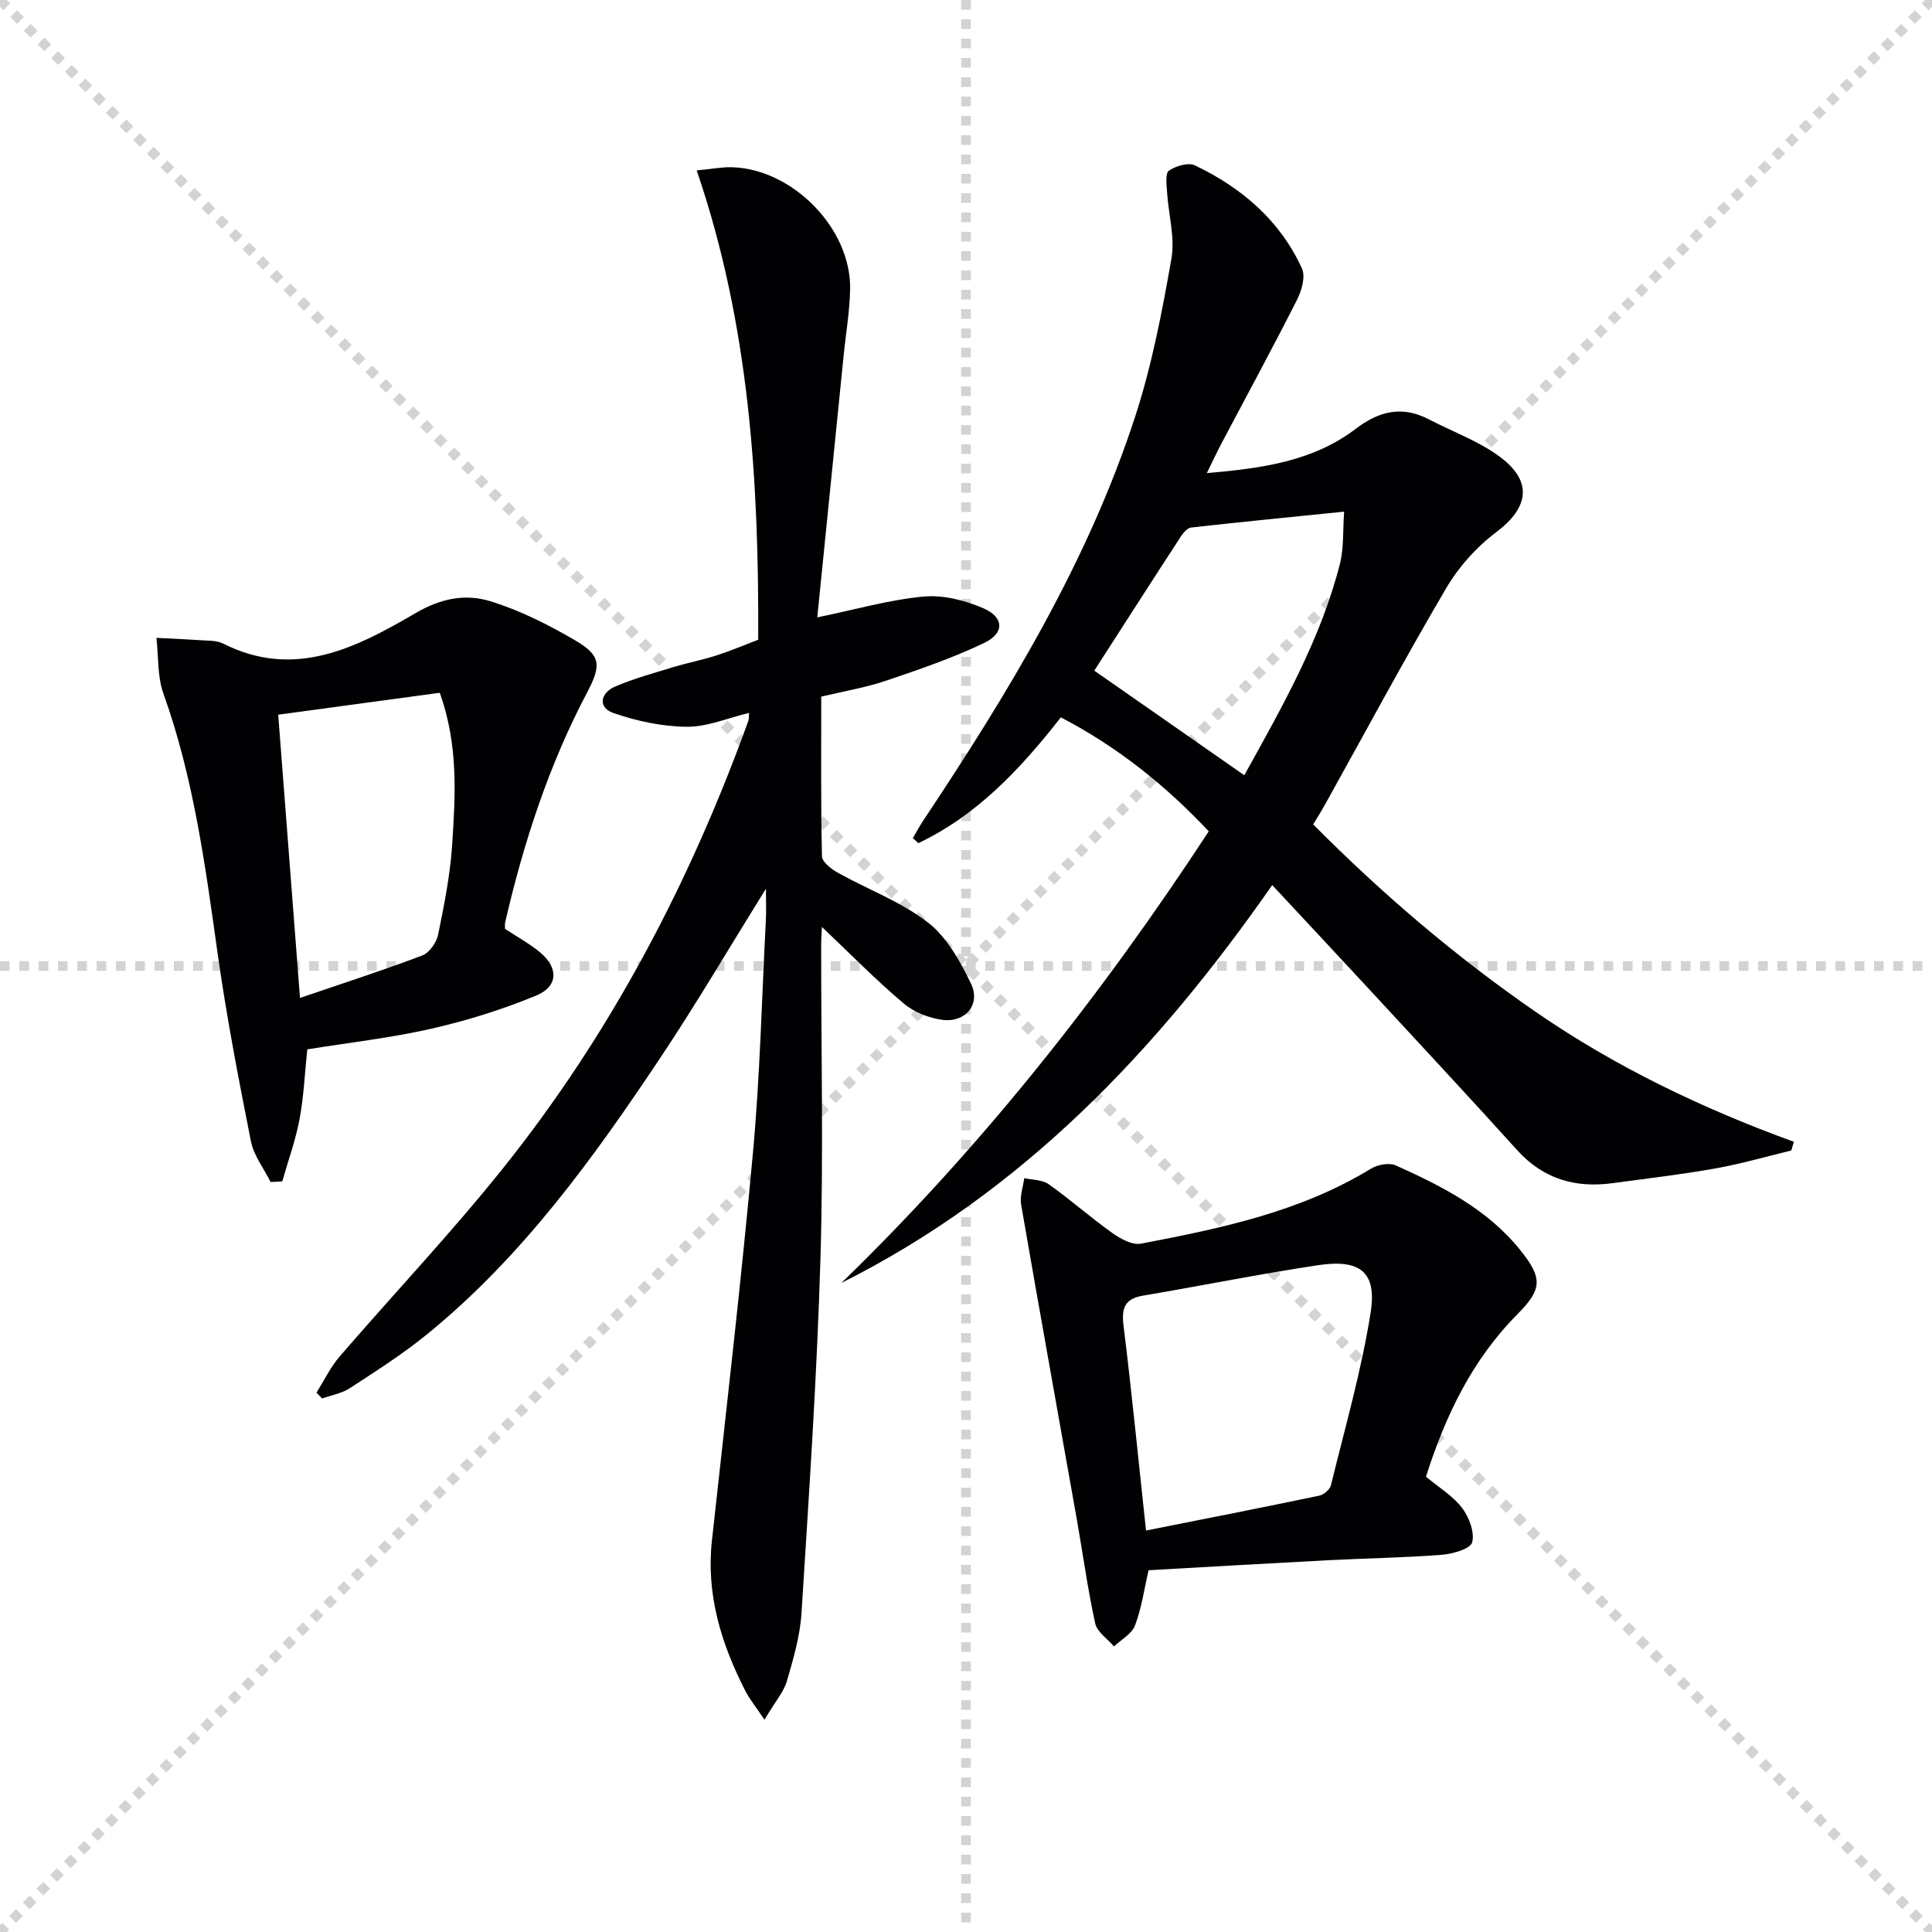
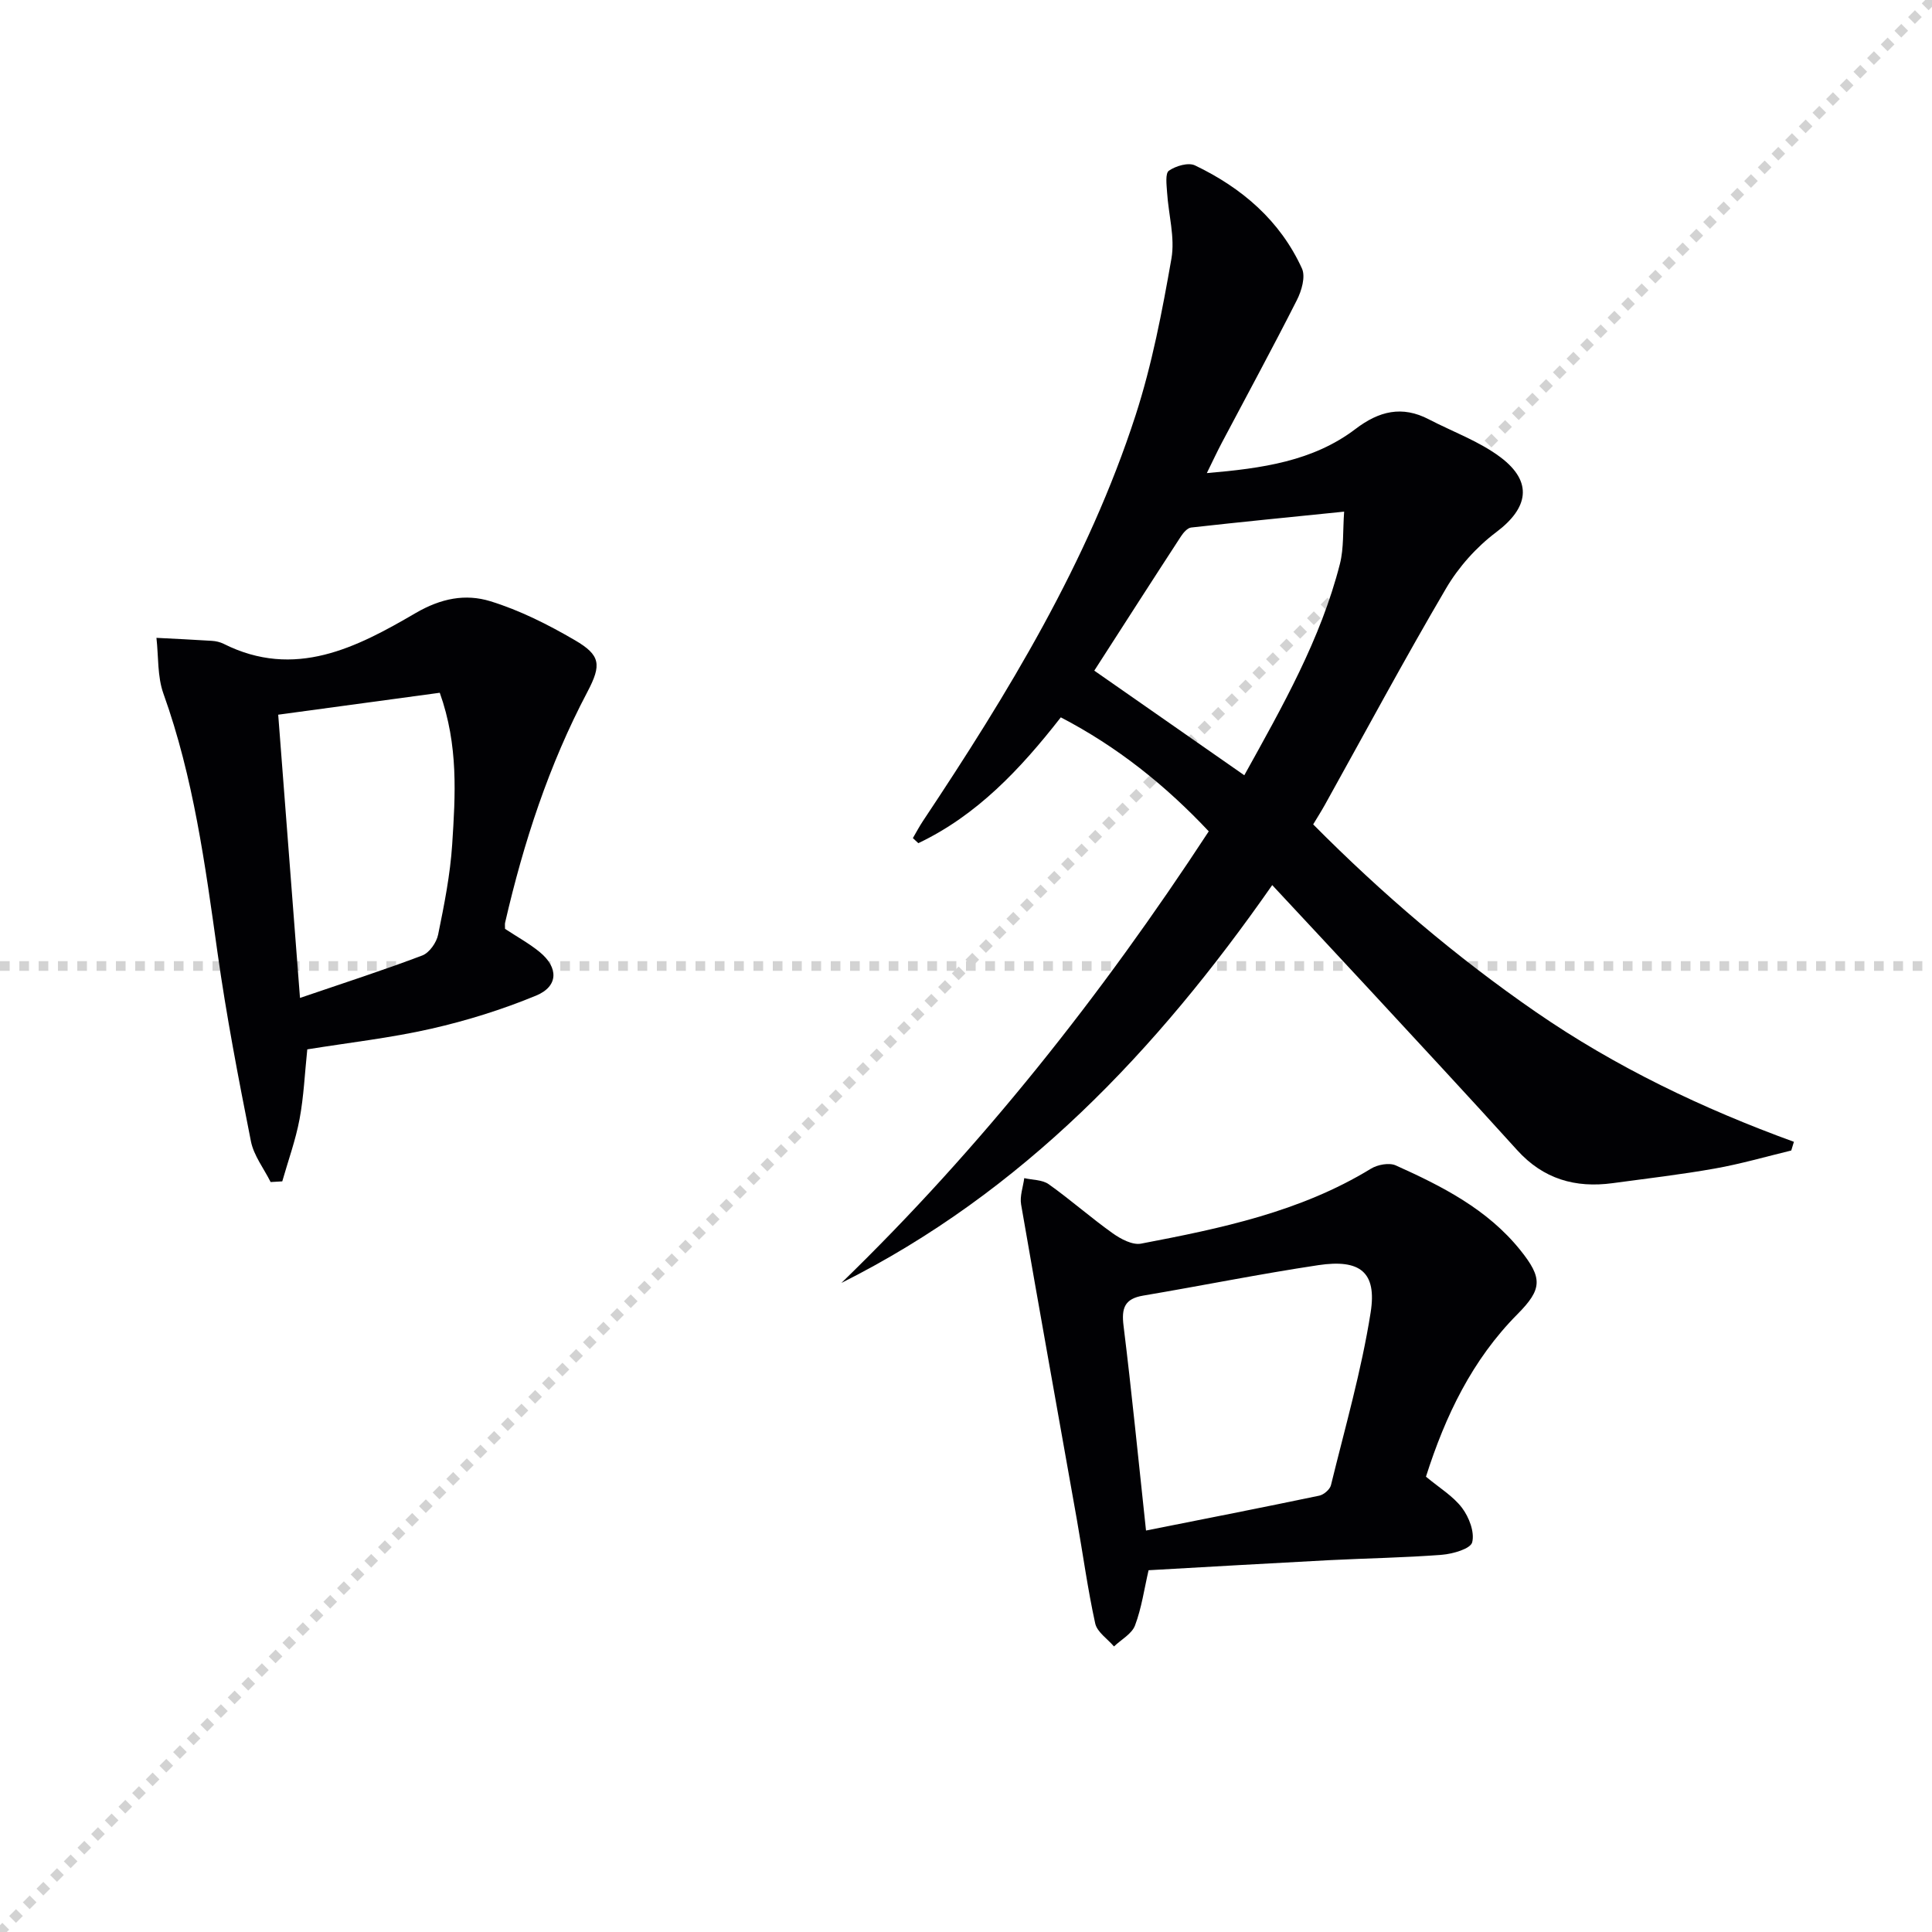
<svg xmlns="http://www.w3.org/2000/svg" enable-background="new 0 0 400 400" viewBox="0 0 400 400">
  <g stroke="lightgray" stroke-dasharray="1,1" stroke-width="1" transform="scale(2, 2)">
-     <line x1="0" y1="0" x2="200" y2="200" />
    <line x1="200" y1="0" x2="0" y2="200" />
-     <line x1="100" y1="0" x2="100" y2="200" />
    <line x1="0" y1="100" x2="200" y2="100" />
  </g>
  <g fill="#010104">
    <path d="m263.4 183.25c-23.97 34.36-51.74 63.59-89.2 82.37 28.96-28.08 53.77-59.45 76.06-93.5-8.95-9.52-18.92-17.51-30.63-23.6-8.42 10.79-17.41 20.3-29.5 26.05-.38-.35-.75-.7-1.13-1.05.69-1.18 1.33-2.4 2.09-3.54 17.62-26.47 34.16-53.57 44.03-84.03 3.4-10.51 5.5-21.5 7.41-32.4.77-4.39-.61-9.14-.9-13.74-.1-1.54-.41-3.92.38-4.47 1.43-.99 4.03-1.76 5.41-1.09 9.69 4.64 17.61 11.41 22.14 21.35.77 1.7-.08 4.62-1.06 6.54-5.03 9.93-10.35 19.72-15.55 29.56-.98 1.86-1.87 3.77-3.09 6.25 11.44-.98 21.97-2.44 30.79-9.14 4.87-3.71 9.64-4.88 15.18-1.99 4.98 2.59 10.44 4.54 14.86 7.87 6.75 5.1 5.74 10.49-.91 15.49-4.09 3.07-7.8 7.22-10.39 11.64-8.66 14.74-16.75 29.82-25.06 44.76-.72 1.3-1.52 2.55-2.45 4.1 14.26 14.38 29.53 27.41 46.13 38.86 16.5 11.38 34.49 19.98 53.4 26.86-.18.6-.36 1.2-.55 1.8-5.26 1.27-10.48 2.79-15.8 3.73-7.02 1.25-14.11 2.07-21.17 3.03-7.74 1.05-14.37-.85-19.79-6.85-10.15-11.24-20.48-22.31-30.76-33.44-6.51-7.03-13.06-14.03-19.94-21.42zm-36.84-44.4c10.51 7.33 20.64 14.39 31.06 21.66 7.94-14.33 15.82-28.17 19.79-43.74.84-3.3.59-6.89.88-10.84-11.32 1.15-21.51 2.15-31.68 3.29-.77.09-1.6 1.06-2.1 1.82-5.88 9.02-11.69 18.08-17.95 27.81z" />
-     <path d="m170.17 191.91c-.06 1.38-.16 2.63-.16 3.88-.01 21.66.5 43.34-.15 64.99-.73 24.42-2.38 48.82-3.92 73.21-.3 4.75-1.69 9.48-3.03 14.08-.65 2.22-2.35 4.14-4.64 7.98-1.81-2.71-3.08-4.27-3.98-6.02-4.99-9.76-8.12-19.92-6.89-31.11 2.93-26.74 6.04-53.47 8.49-80.26 1.47-16.05 1.84-32.2 2.68-48.31.09-1.73.01-3.48.01-6.36-7.62 12.26-14.24 23.55-21.48 34.43-14.04 21.1-28.83 41.67-48.71 57.85-5.01 4.08-10.51 7.58-15.93 11.12-1.68 1.1-3.84 1.46-5.77 2.15-.39-.4-.78-.8-1.17-1.21 1.58-2.5 2.88-5.25 4.79-7.47 11.19-12.98 23-25.46 33.71-38.83 22.35-27.89 38.76-59.17 50.9-92.73.16-.44.1-.95.17-1.7-4.41 1.05-8.68 2.91-12.93 2.87-5.09-.05-10.36-1.18-15.19-2.86-3.28-1.15-2.63-4.17.37-5.46 3.94-1.69 8.13-2.83 12.25-4.08 2.86-.87 5.81-1.43 8.65-2.34s5.59-2.08 8.74-3.28c.15-32.67-1.78-65.18-12.74-97.17 3.14-.3 5.25-.72 7.34-.66 12.6.41 24.62 12.71 24.43 25.18-.07 4.63-.89 9.25-1.35 13.87-1.81 17.99-3.62 35.97-5.45 54.15 8.09-1.67 14.99-3.66 22.02-4.31 4.04-.37 8.57.78 12.37 2.43 4.3 1.86 4.41 5.13.19 7.16-6.54 3.14-13.48 5.51-20.37 7.84-4.22 1.43-8.68 2.16-13.39 3.29 0 11.1-.1 22.08.15 33.05.03 1.18 1.93 2.65 3.28 3.41 6.21 3.46 13.09 5.99 18.63 10.28 3.94 3.05 6.73 8.07 8.96 12.72 2.03 4.24-1.16 8.08-5.91 7.46-2.81-.37-5.92-1.59-8.06-3.41-5.79-4.89-11.11-10.32-16.91-15.83z" />
    <path d="m104.56 192.31c2.52 1.66 5.02 3.03 7.18 4.8 3.92 3.22 3.89 7.1-.75 9.02-7 2.89-14.33 5.18-21.72 6.86-8.39 1.91-17 2.87-25.65 4.27-.52 4.92-.72 9.74-1.6 14.44-.82 4.37-2.36 8.6-3.58 12.89-.8.05-1.61.09-2.41.14-1.4-2.81-3.49-5.47-4.08-8.44-2.58-13-5.09-26.03-6.93-39.15-2.54-18.1-4.96-36.17-11.18-53.52-1.28-3.57-1.01-7.69-1.45-11.56 3.83.2 7.66.37 11.49.62.82.05 1.68.25 2.41.61 14.74 7.41 27.55.77 39.72-6.34 5.33-3.11 10.37-4.05 15.52-2.47 6.1 1.88 11.97 4.84 17.5 8.07 5.31 3.1 5.55 5.07 2.58 10.71-7.97 15.1-13.2 31.15-17.02 47.71-.09.32-.03.66-.03 1.34zm-46.96-44.34c1.52 19.72 2.97 38.63 4.51 58.64 9.13-3.12 17.31-5.75 25.32-8.79 1.47-.56 2.95-2.68 3.28-4.32 1.26-6.16 2.5-12.39 2.91-18.66.66-10.21 1.32-20.52-2.57-31.41-10.99 1.5-21.91 2.98-33.45 4.54z" />
    <path d="m295.23 305.73c2.78 2.32 5.62 4.02 7.47 6.46 1.45 1.92 2.64 5.02 2.1 7.13-.34 1.34-4 2.4-6.26 2.58-7.79.61-15.61.72-23.42 1.12-12.45.65-24.9 1.38-37.32 2.08-.9 3.88-1.44 7.82-2.81 11.44-.66 1.74-2.85 2.91-4.35 4.34-1.35-1.58-3.5-2.98-3.89-4.77-1.56-7.12-2.54-14.37-3.81-21.56-3.85-21.72-7.77-43.44-11.53-65.17-.3-1.73.41-3.64.65-5.46 1.7.39 3.73.32 5.05 1.25 4.55 3.23 8.74 6.95 13.28 10.18 1.66 1.18 4.08 2.47 5.86 2.13 16.49-3.15 32.94-6.56 47.58-15.51 1.38-.85 3.79-1.3 5.16-.68 9.59 4.31 18.97 9.07 25.76 17.52 4.65 5.79 4.58 8.08-.57 13.27-9.39 9.46-14.93 21.03-18.95 33.65zm-57.96 11.15c12.24-2.44 24.07-4.75 35.87-7.22.94-.2 2.2-1.28 2.42-2.17 2.91-11.89 6.32-23.72 8.22-35.78 1.31-8.35-2.2-11.07-10.85-9.77-12.12 1.82-24.15 4.26-36.24 6.3-3.86.65-4.53 2.59-4.07 6.26 1.69 13.67 3.03 27.38 4.65 42.38z" />
  </g>
</svg>